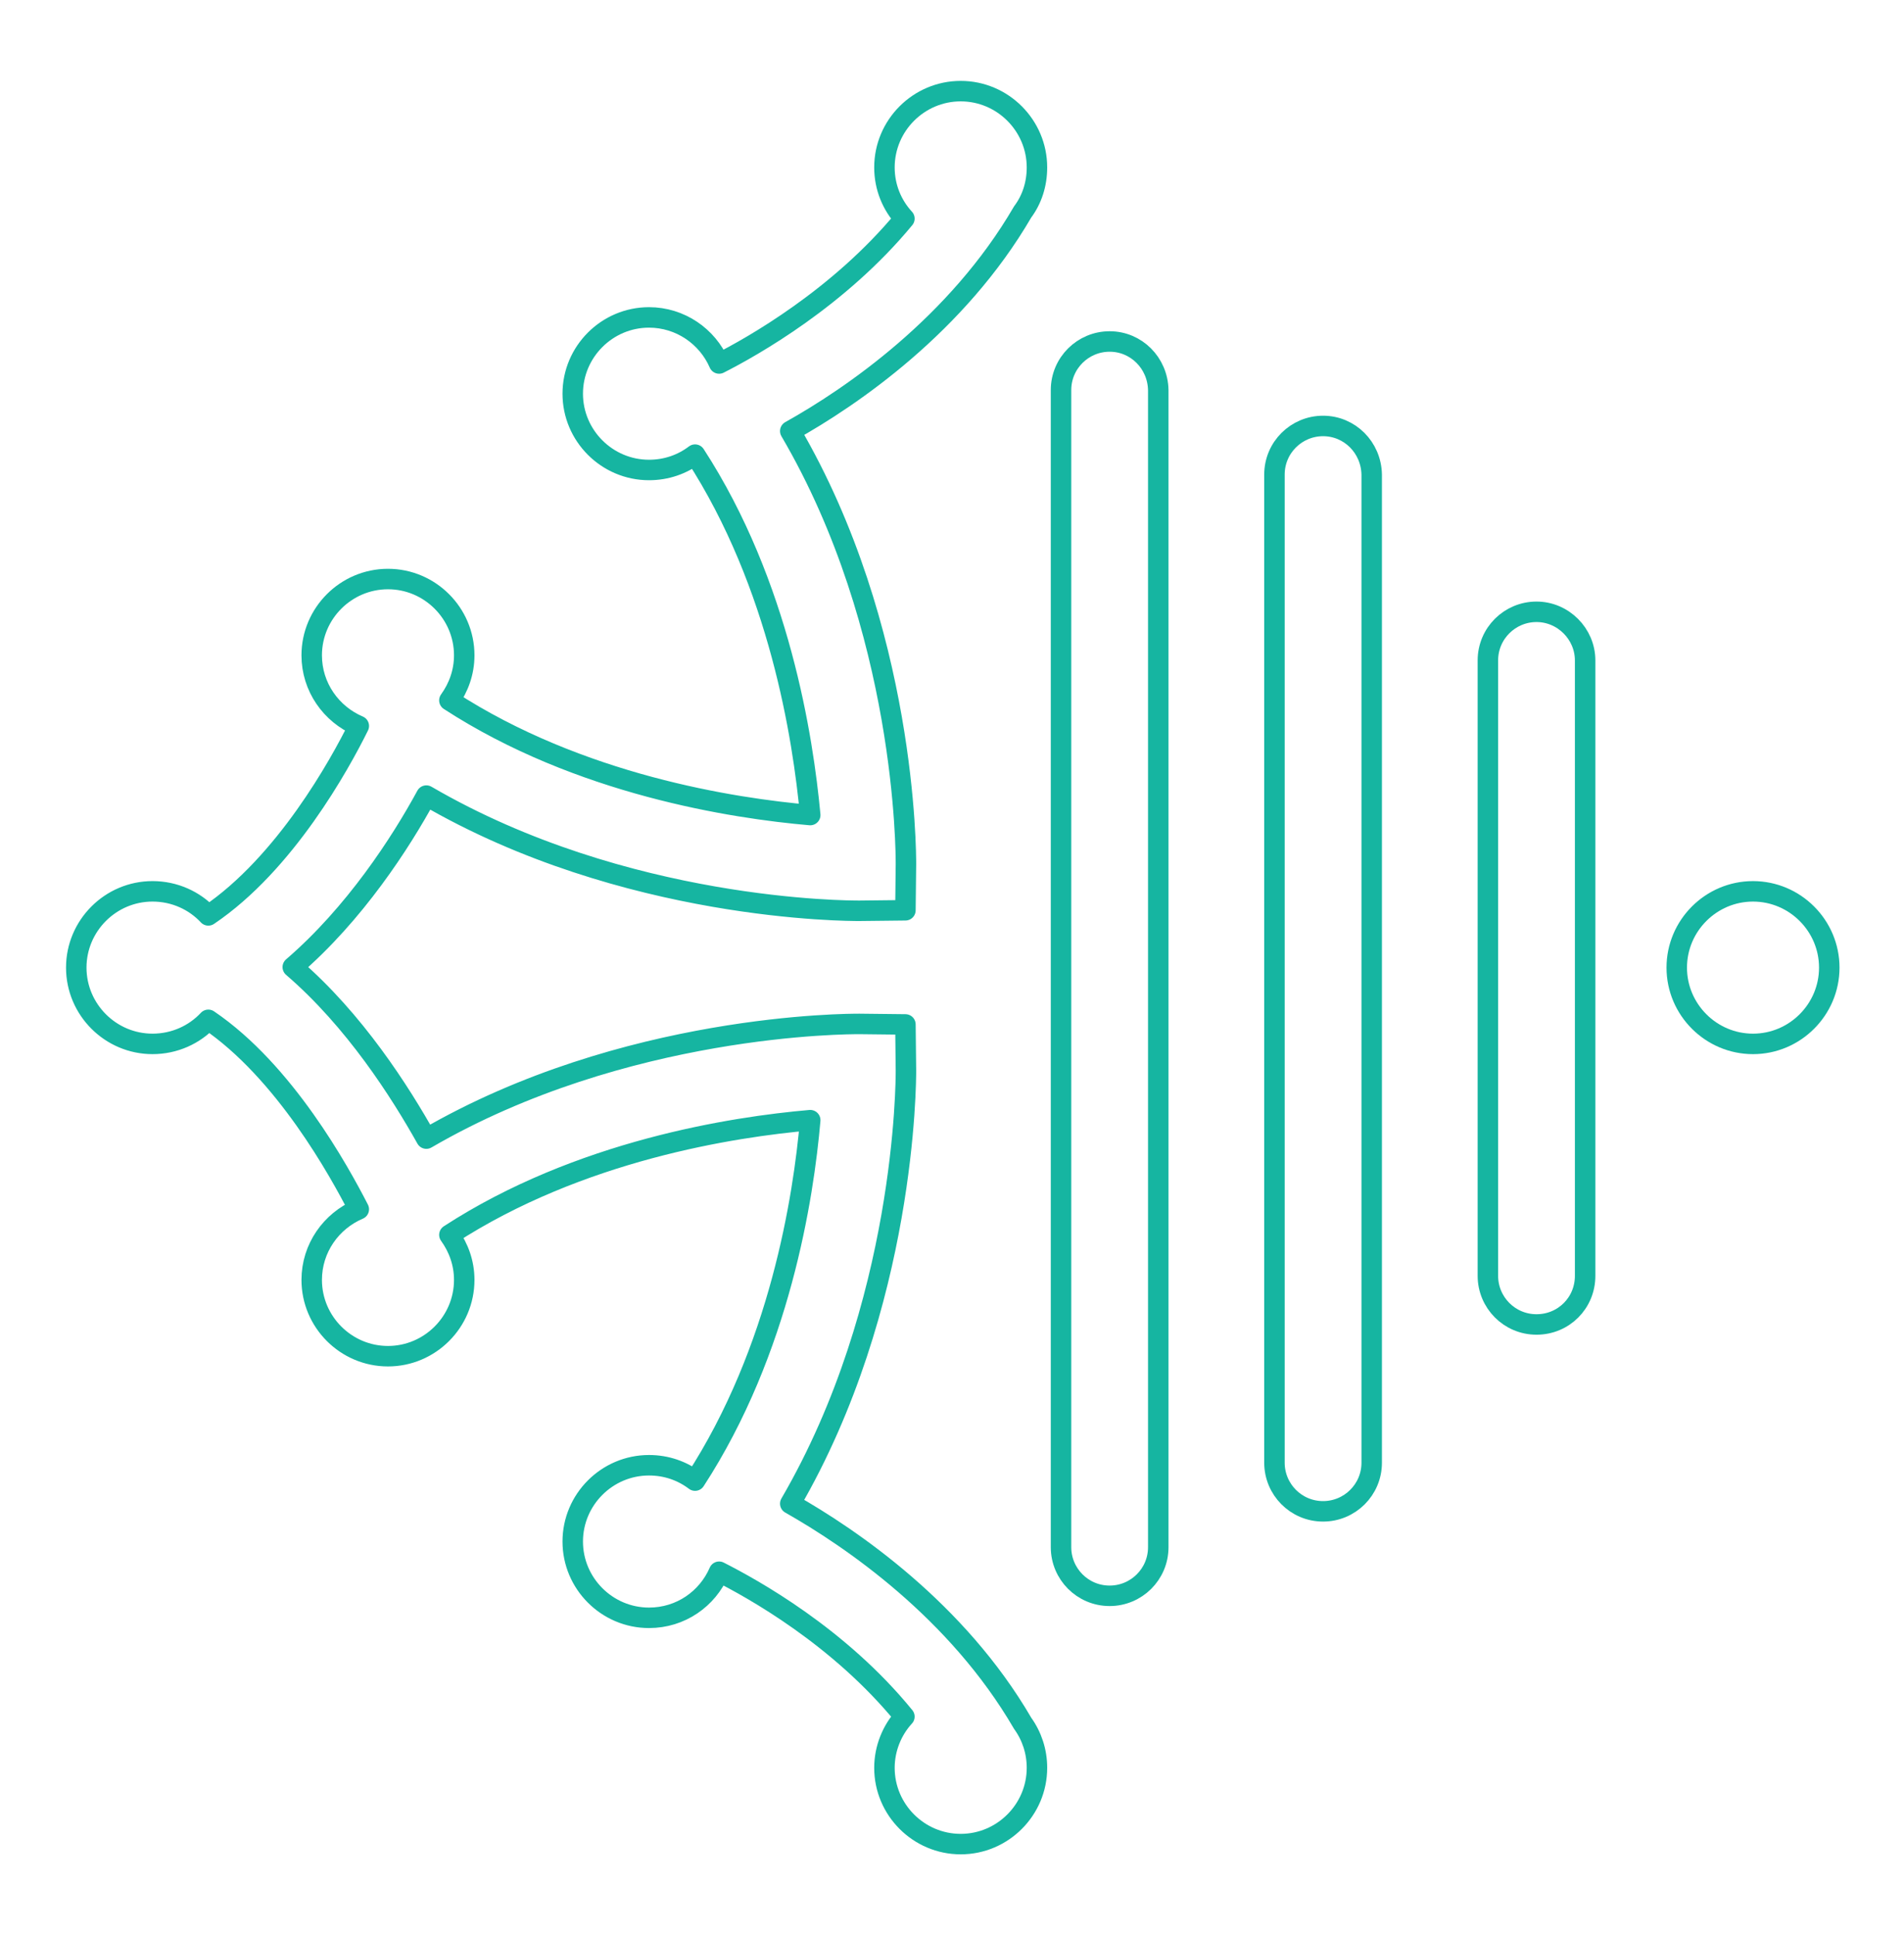
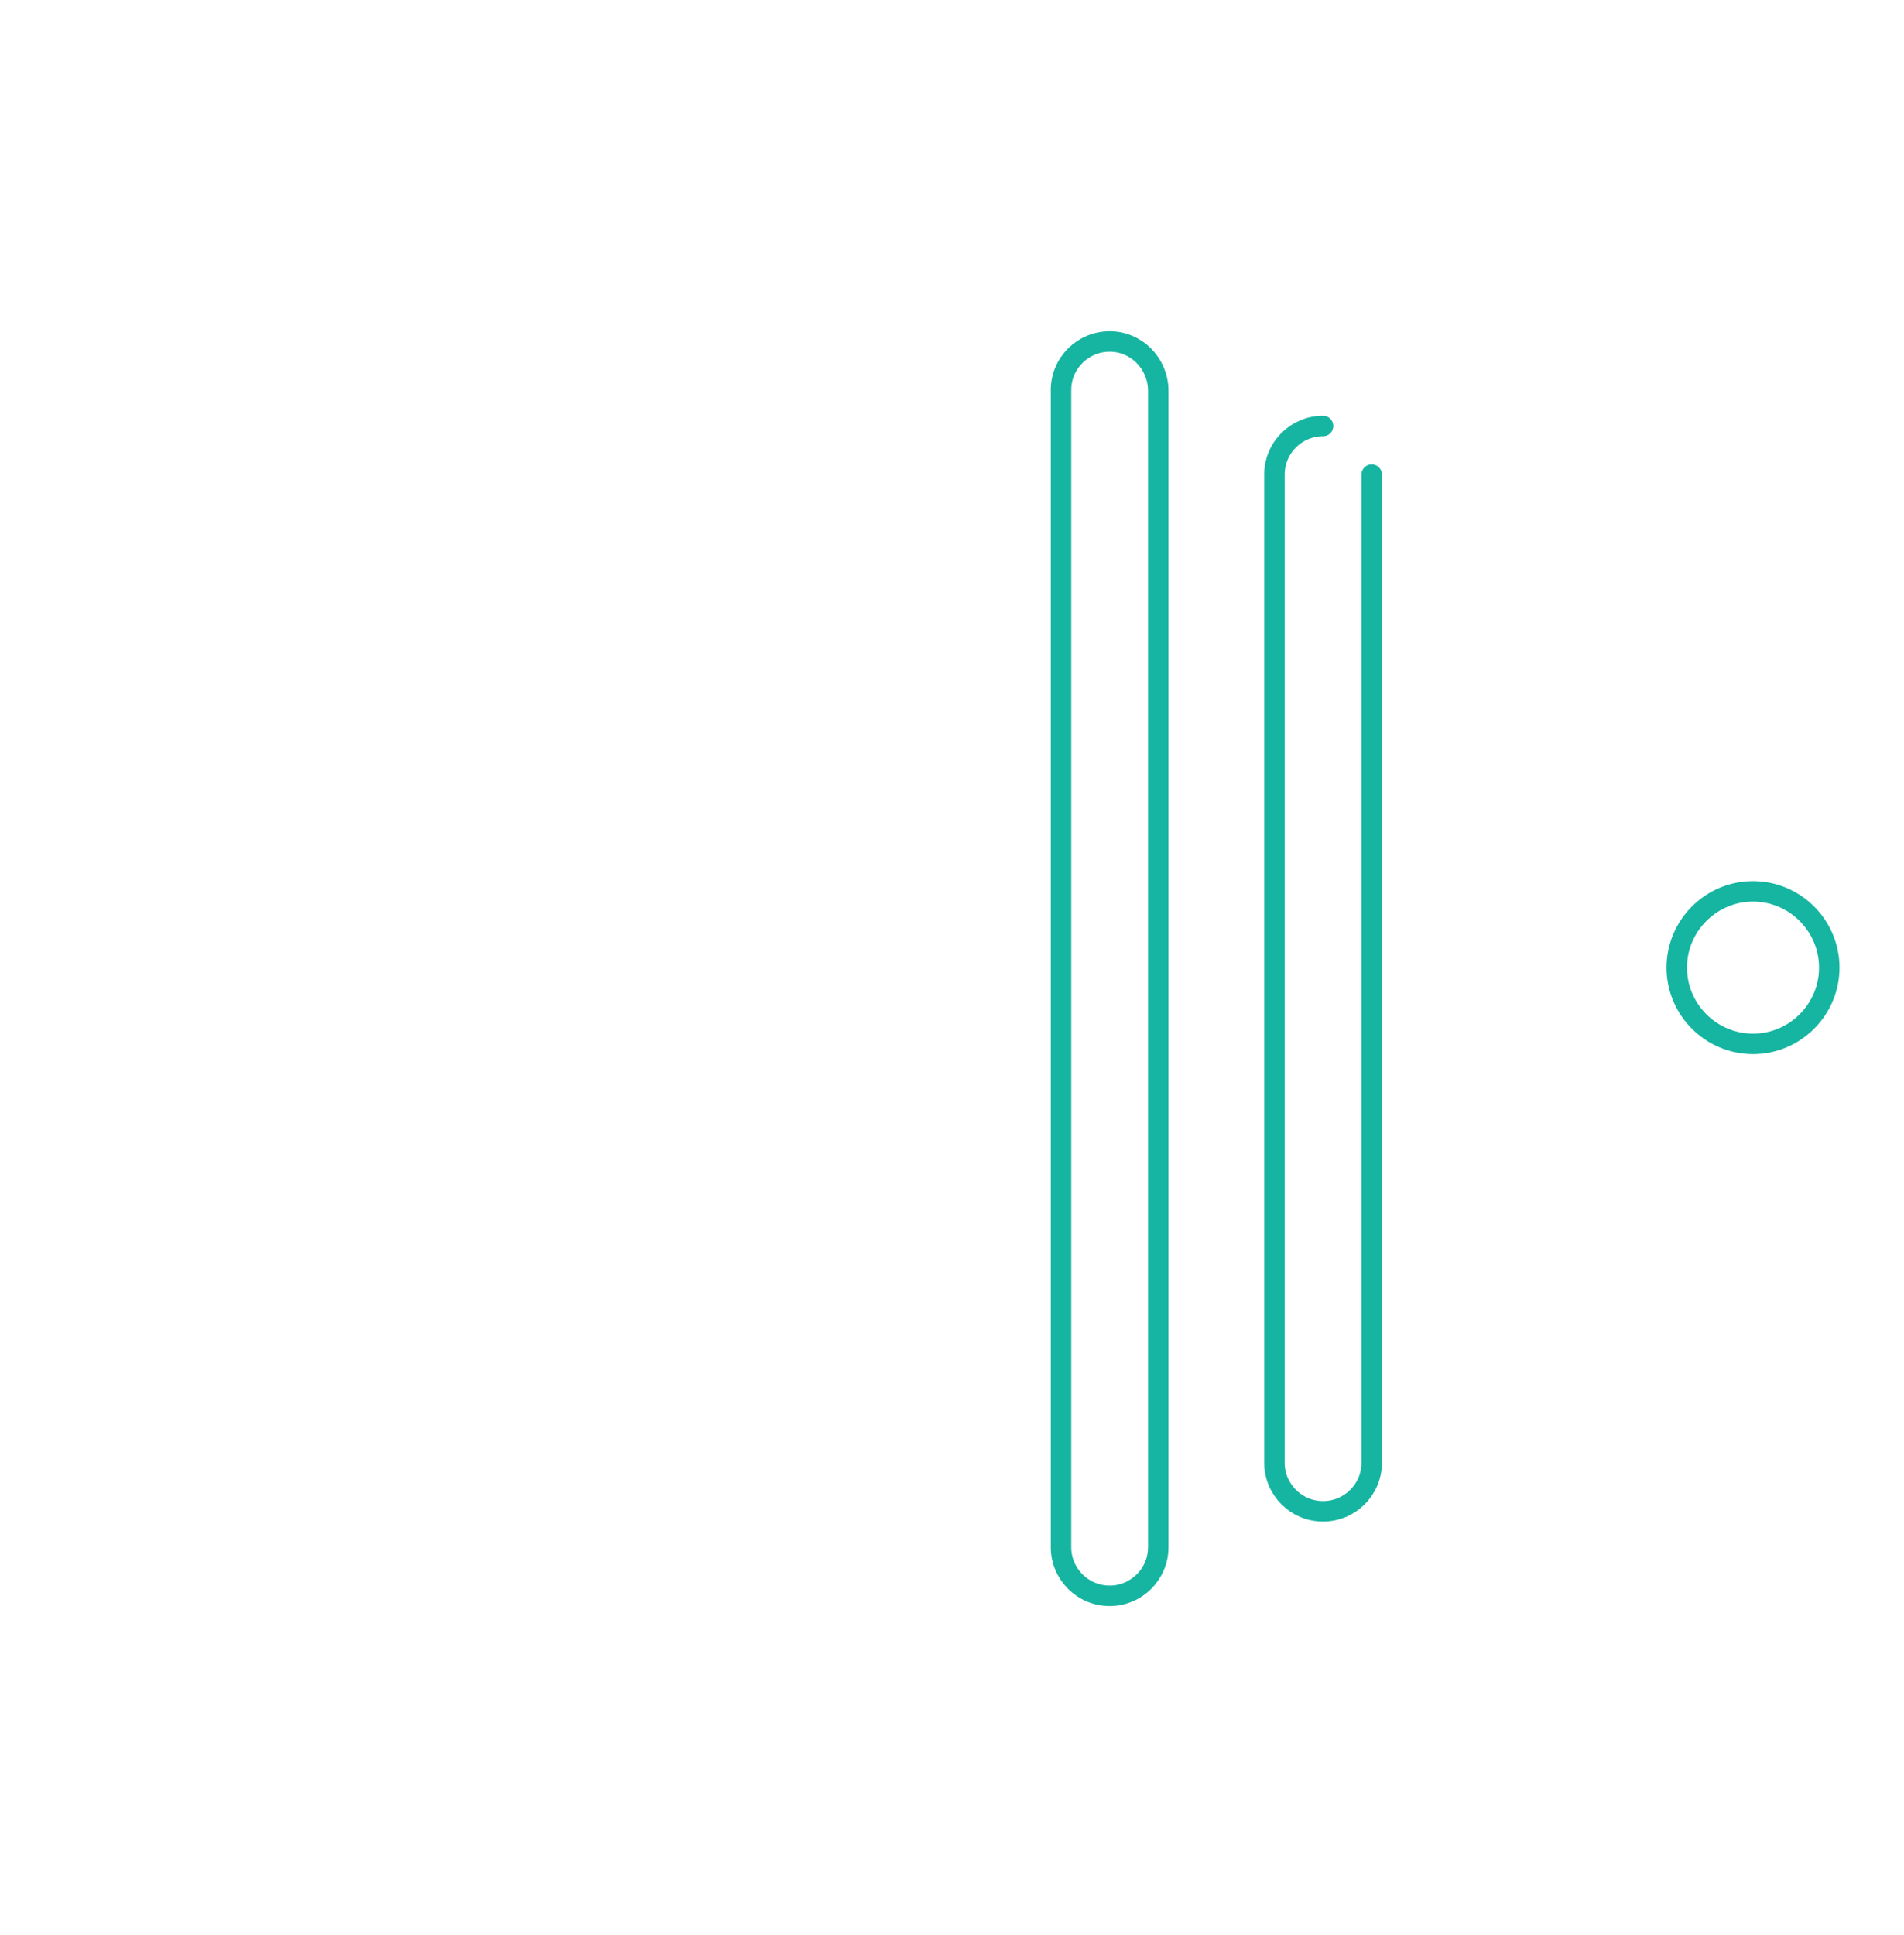
<svg xmlns="http://www.w3.org/2000/svg" xmlns:ns1="http://www.inkscape.org/namespaces/inkscape" version="1.1" id="svg16" x="0px" y="0px" viewBox="0 0 372 378" style="enable-background:new 0 0 372 378;" xml:space="preserve">
  <style type="text/css">
	
		.st0{fill:none;stroke:#16B5A1;stroke-width:4;stroke-linecap:round;stroke-linejoin:round;stroke-miterlimit:10;enable-background:new    ;}
	.st1{fill:none;stroke:#16B5A1;stroke-width:4;stroke-linecap:round;stroke-linejoin:round;stroke-miterlimit:10;}
</style>
  <g>
    <path id="path44" ns1:connector-curvature="0" class="st0" d="M342.5,174.1c-8.2,0-14.9,6.7-14.9,14.9s6.7,14.9,14.9,14.9   c8.2,0,14.9-6.7,14.9-14.9S350.7,174.1,342.5,174.1" />
-     <path id="path40" ns1:connector-curvature="0" class="st0" d="M300.2,119.5c-5.2,0-9.5,4.2-9.5,9.5v120.2   c0,5.2,4.2,9.5,9.5,9.5s9.5-4.2,9.5-9.5V129C309.7,123.8,305.4,119.5,300.2,119.5" />
-     <path id="path36" ns1:connector-curvature="0" class="st0" d="M258.5,83.2c-5.2,0-9.5,4.2-9.5,9.5v193c0,5.2,4.2,9.5,9.5,9.5   c5.2,0,9.5-4.2,9.5-9.5v-193C267.9,87.4,263.7,83.2,258.5,83.2" />
+     <path id="path36" ns1:connector-curvature="0" class="st0" d="M258.5,83.2c-5.2,0-9.5,4.2-9.5,9.5v193c0,5.2,4.2,9.5,9.5,9.5   c5.2,0,9.5-4.2,9.5-9.5v-193" />
    <path id="path32" ns1:connector-curvature="0" class="st1" d="M216.8,66.7c-5.2,0-9.5,4.2-9.5,9.5v226c0,5.2,4.2,9.5,9.5,9.5   c5.2,0,9.5-4.2,9.5-9.5v-226C226.2,70.9,222,66.7,216.8,66.7" />
-     <path id="path48" ns1:connector-curvature="0" class="st1" d="M199.8,41.4c1.8-2.4,2.8-5.4,2.8-8.7c0-8.2-6.7-14.9-14.9-14.9   s-14.9,6.7-14.9,14.9c0,3.9,1.5,7.4,3.9,10c-12.8,15.5-29.7,25-36.2,28.3c-2.3-5.3-7.6-9-13.7-9c-8.2,0-14.9,6.7-14.9,14.9   s6.7,14.9,14.9,14.9c3.4,0,6.5-1.1,9-3c16.5,25.4,21.1,55.4,22.5,70.4c-15-1.3-45.1-5.9-70.5-22.4c1.8-2.5,2.9-5.5,2.9-8.8   c0-8.2-6.7-14.9-14.9-14.9s-14.9,6.7-14.9,14.9c0,6.2,3.8,11.5,9.2,13.8c-3.7,7.5-14.4,26.9-29.4,37c-2.7-2.9-6.6-4.7-10.9-4.7   c-8.2,0-14.9,6.7-14.9,14.9s6.7,14.9,14.9,14.9c4.3,0,8.2-1.8,10.9-4.7c14.9,10.1,25.6,29.6,29.4,37c-5.4,2.3-9.2,7.6-9.2,13.8   c0,8.2,6.7,14.9,14.9,14.9s14.9-6.7,14.9-14.9c0-3.3-1.1-6.3-2.9-8.8c25.4-16.5,55.5-21.1,70.5-22.4c-1.3,15-5.9,44.9-22.5,70.4   c-2.5-1.9-5.6-3-9-3c-8.2,0-14.9,6.7-14.9,14.9c0,8.2,6.7,14.9,14.9,14.9c6.2,0,11.4-3.7,13.7-9c6.5,3.3,23.4,12.6,36.2,28.3   c-2.4,2.6-3.9,6.2-3.9,10c0,8.2,6.7,14.9,14.9,14.9s14.9-6.7,14.9-14.9c0-3.2-1-6.2-2.8-8.7c-12.8-22-33.4-36.1-45.4-42.9   c22.6-38.8,22.6-82.6,22.6-84.6l-0.1-9l-9-0.1c-2,0-45.9-0.1-84.6,22.4c-5.1-9.1-14-23.1-26.1-33.5c12.1-10.4,21.1-24.3,26.1-33.5   c38.8,22.6,82.6,22.5,84.6,22.5l9-0.1l0.1-9c0-2,0.1-45.9-22.6-84.6C166.4,77.5,187,63.4,199.8,41.4" />
  </g>
</svg>